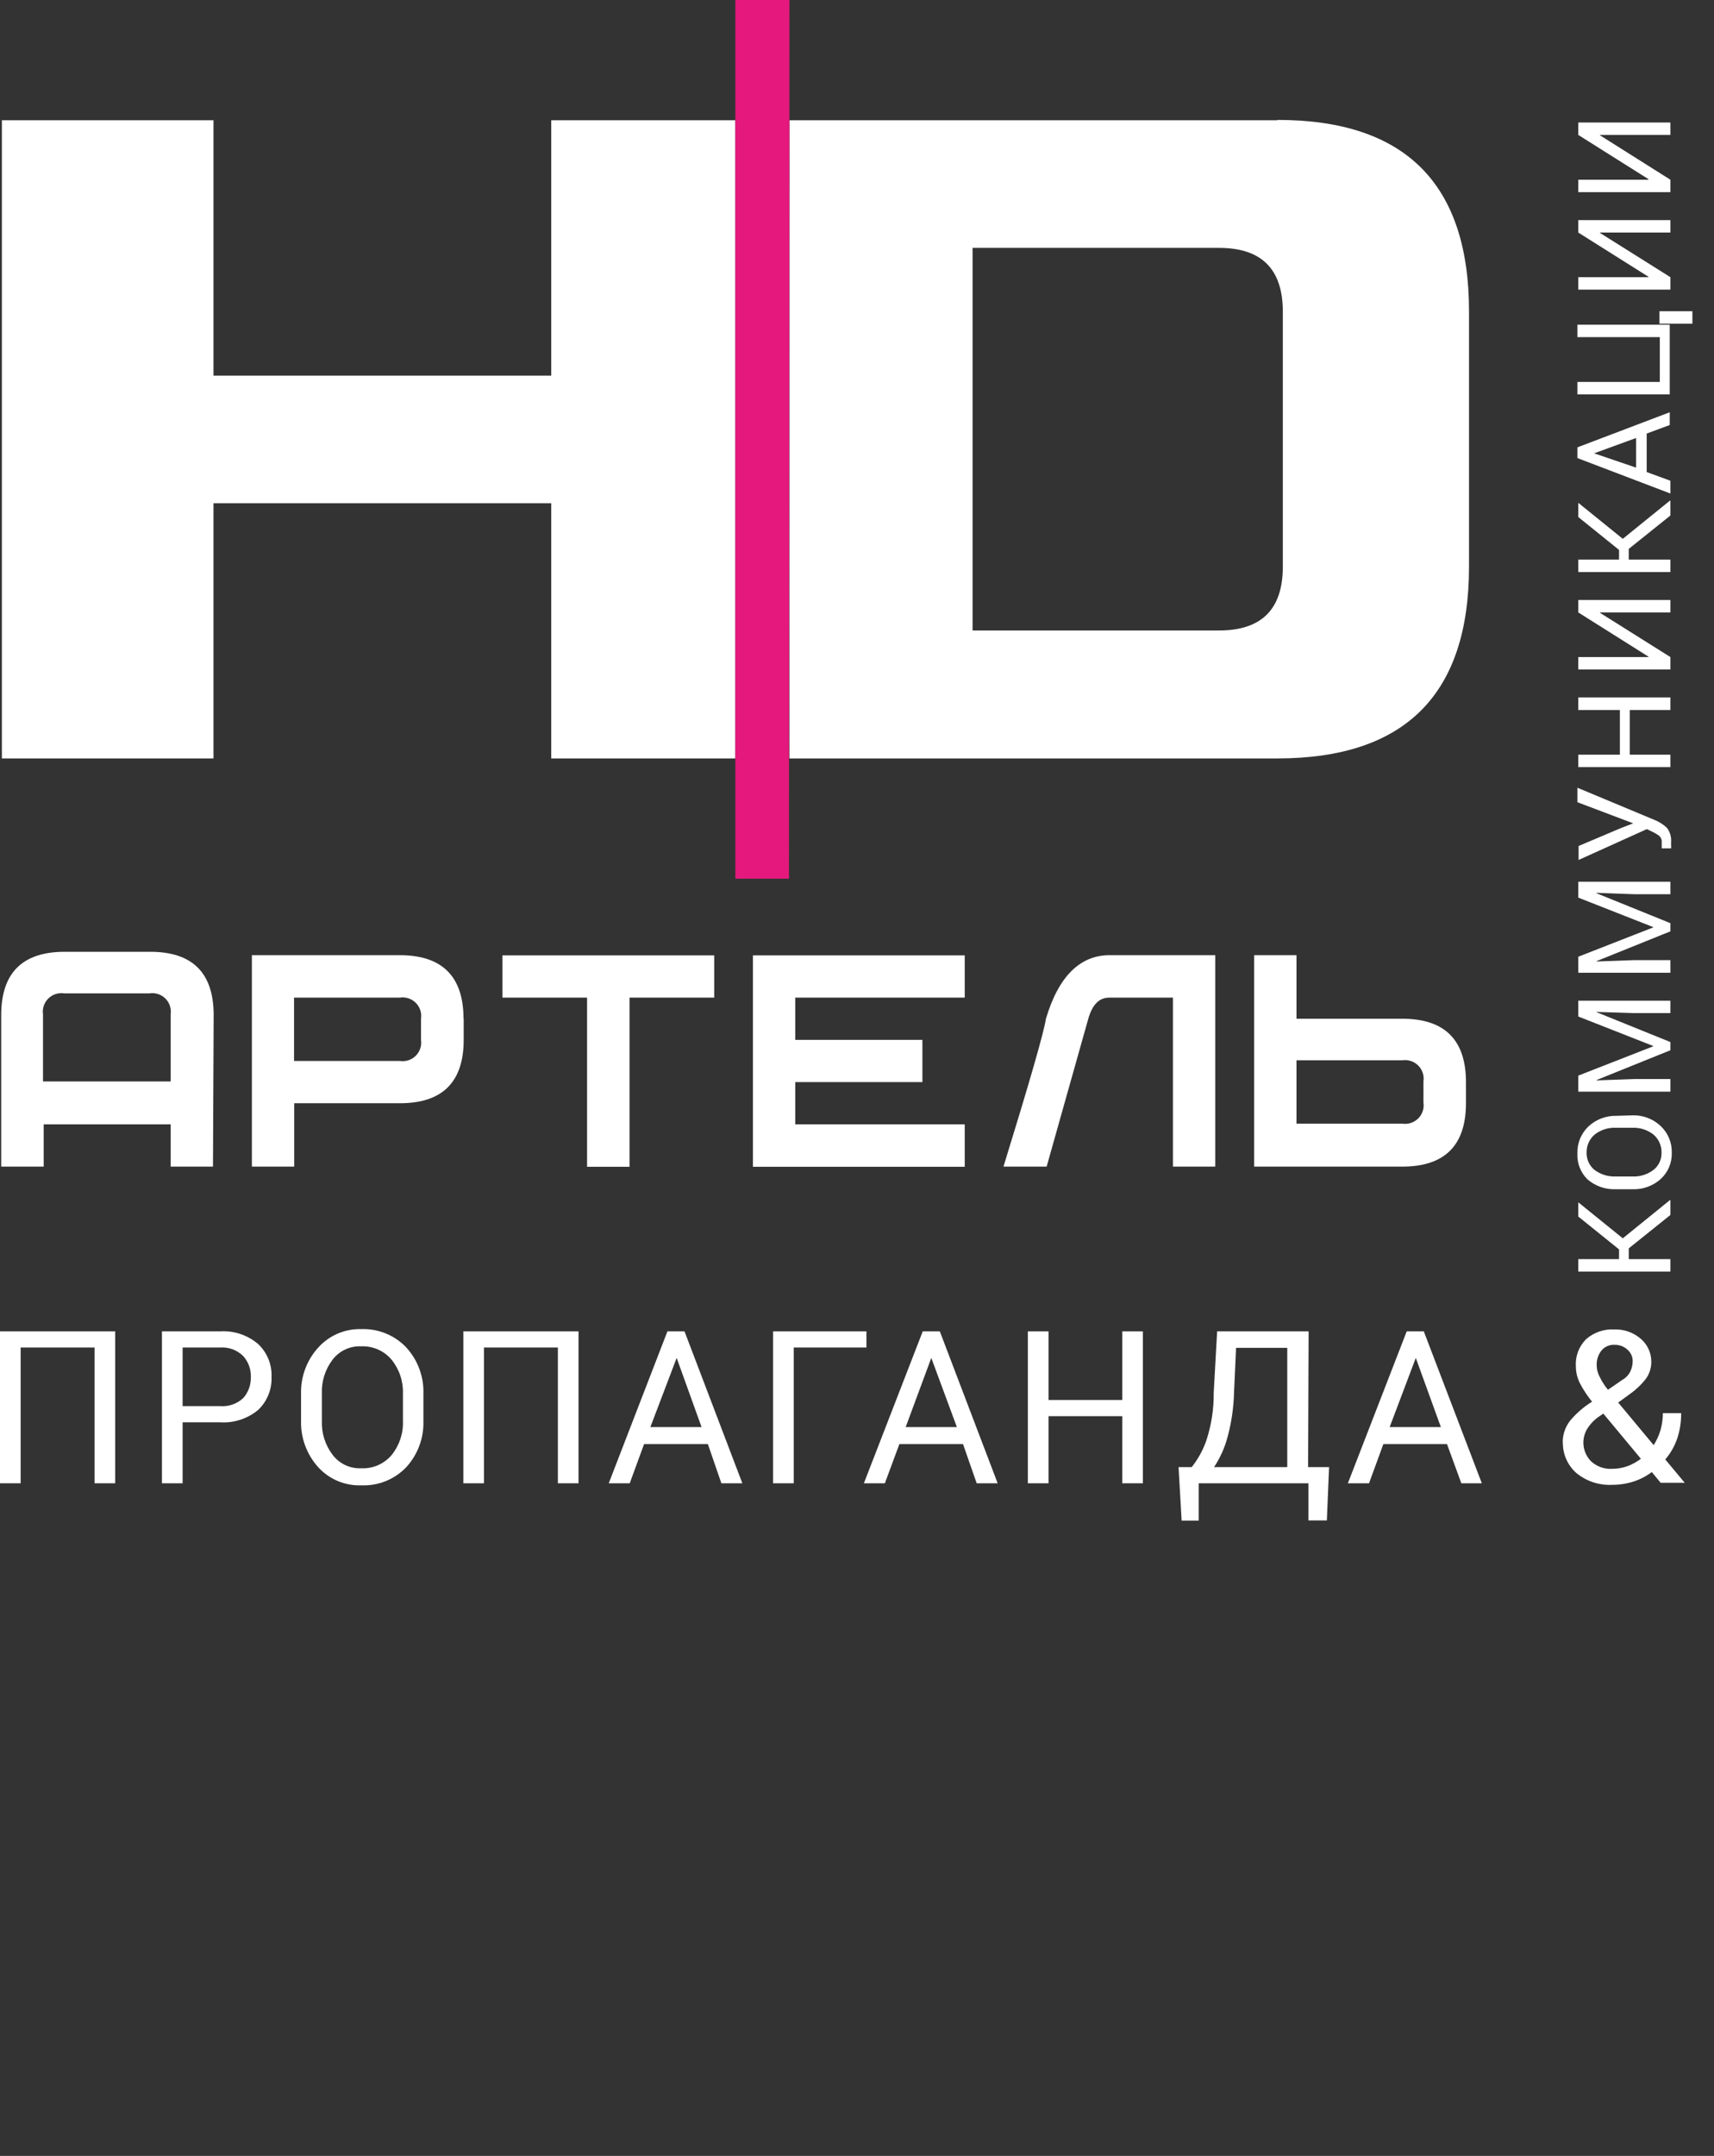
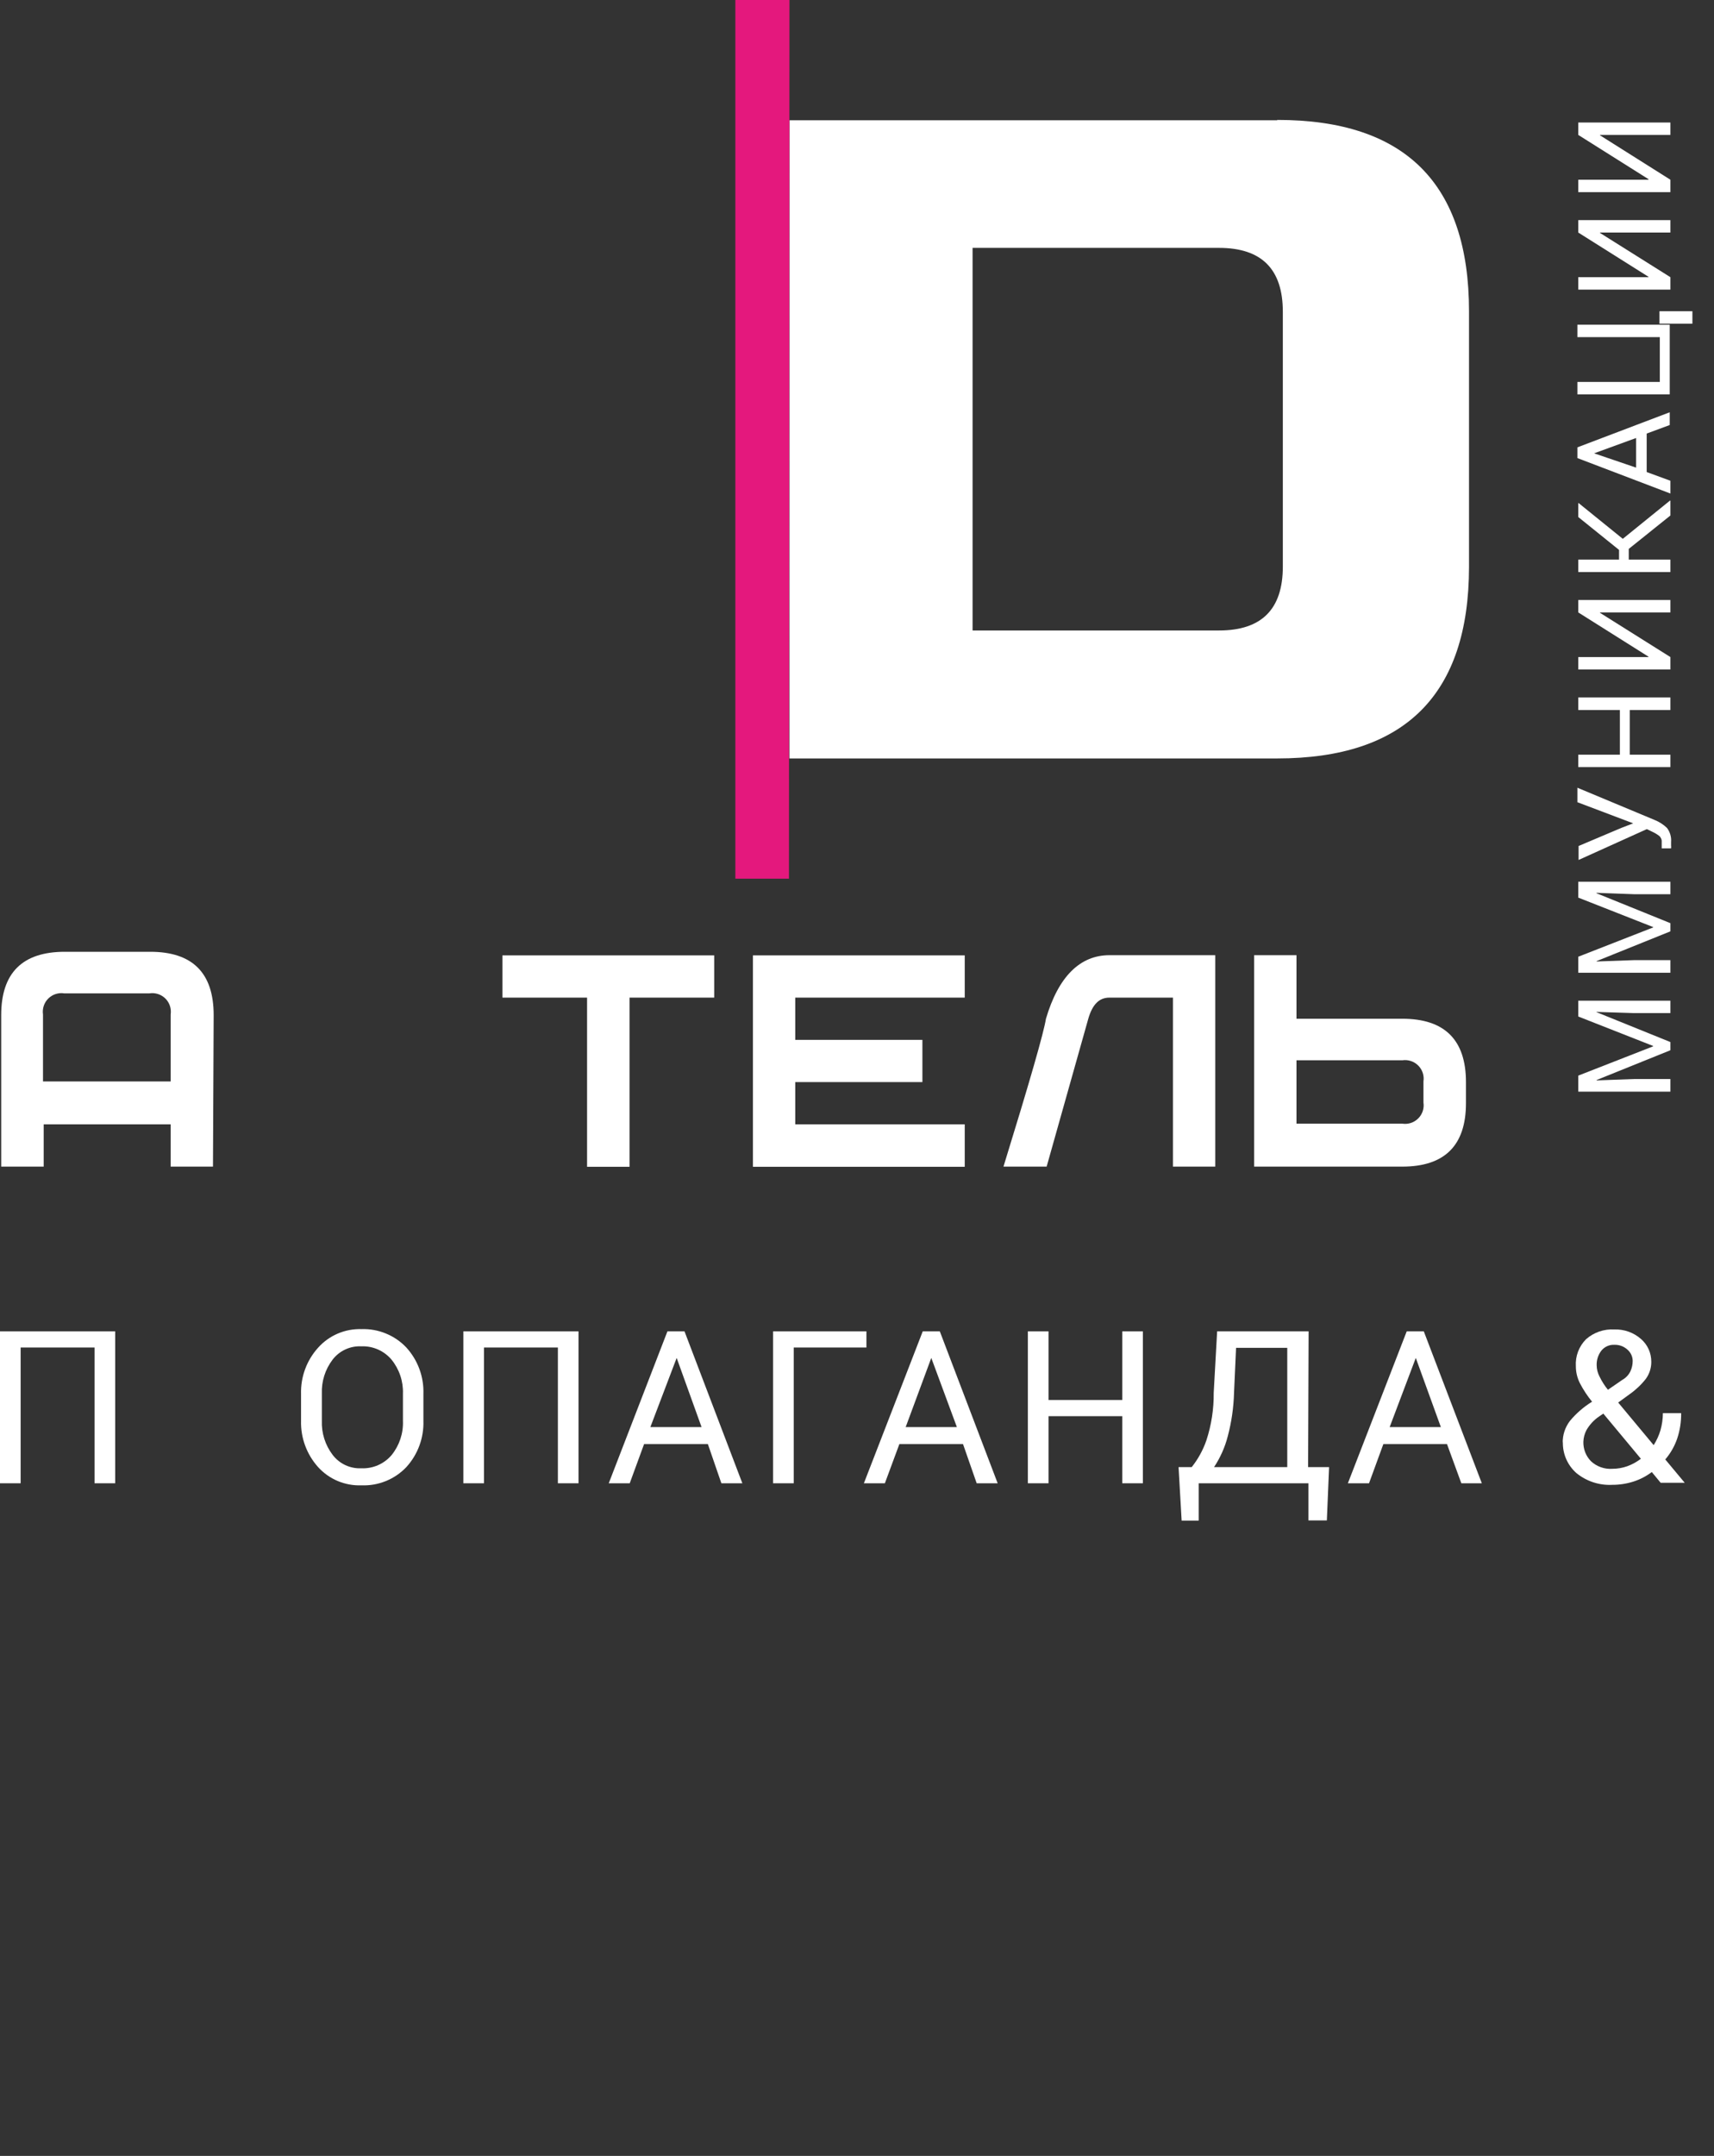
<svg xmlns="http://www.w3.org/2000/svg" width="70" height="88" viewBox="0 0 70 88" fill="none">
  <rect x="0" y="0" width="70" height="88" fill="#333333" stroke="none" />
-   <path d="M22.512 4.909V15.333H8.719V4.909H0.077V30.958H8.719V20.541H22.512V30.958H30.032V4.909H22.512Z" fill="white" />
  <path d="M52.161 4.909H32.242V30.958H52.161C57.379 30.958 59.99 28.352 59.995 23.142V12.711C59.995 7.496 57.384 4.891 52.161 4.895V4.909ZM52.391 23.128C52.391 24.866 51.527 25.735 49.785 25.735H39.72V10.118H49.785C51.527 10.118 52.391 10.987 52.391 12.725V23.128Z" fill="white" />
  <path d="M32.242 0H30.032V35.867H32.221L32.242 0Z" fill="#E4187D" />
  <path d="M8.698 47.619H6.97V45.894H1.784V47.619H0.049V41.437C0.049 39.712 0.915 38.85 2.649 38.85H6.133C7.862 38.85 8.726 39.712 8.726 41.437L8.698 47.619ZM6.97 44.142V41.409C6.987 41.292 6.977 41.172 6.94 41.059C6.903 40.947 6.84 40.844 6.756 40.76C6.672 40.676 6.569 40.613 6.456 40.576C6.343 40.539 6.223 40.529 6.105 40.547H2.621C2.503 40.529 2.383 40.539 2.27 40.576C2.157 40.613 2.055 40.676 1.97 40.76C1.886 40.844 1.823 40.947 1.786 41.059C1.749 41.172 1.739 41.292 1.756 41.409V44.142H6.97Z" fill="white" />
-   <path d="M18.937 41.583V42.445C18.937 44.17 18.065 45.032 16.337 45.032H12.016V47.619H10.287V38.989H16.33C18.058 38.989 18.93 39.858 18.93 41.583H18.937ZM17.194 41.583C17.212 41.465 17.202 41.346 17.165 41.233C17.127 41.12 17.064 41.018 16.98 40.934C16.896 40.85 16.794 40.787 16.68 40.75C16.568 40.713 16.448 40.703 16.33 40.721H12.009V43.307H16.33C16.448 43.325 16.568 43.315 16.68 43.278C16.794 43.241 16.896 43.178 16.98 43.094C17.064 43.01 17.127 42.907 17.165 42.795C17.202 42.682 17.212 42.562 17.194 42.445V41.583Z" fill="white" />
  <path d="M29.168 40.721H25.711V47.626H23.976V40.721H20.519V38.996H29.168V40.721Z" fill="white" />
  <path d="M39.4 40.721H32.479V42.445H37.671V44.169H32.479V45.894H39.4V47.626H30.75V38.996H39.4V40.721Z" fill="white" />
  <path d="M49.631 47.619H47.903V40.721H45.31C44.885 40.721 44.613 41.006 44.446 41.583L42.745 47.619H40.982C42.055 44.142 42.627 42.153 42.717 41.583C43.226 39.858 44.111 38.989 45.31 38.989H49.631V47.619Z" fill="white" />
  <path d="M57.27 47.619H51.22V38.989H52.949V41.583H57.27C58.998 41.583 59.87 42.445 59.87 44.169V45.032C59.87 46.756 58.998 47.619 57.27 47.619ZM58.134 44.142C58.152 44.025 58.142 43.905 58.105 43.792C58.068 43.679 58.004 43.577 57.92 43.493C57.836 43.409 57.733 43.346 57.621 43.309C57.508 43.272 57.388 43.262 57.27 43.279H52.949V45.866H57.27C57.388 45.884 57.508 45.874 57.621 45.837C57.733 45.8 57.836 45.736 57.92 45.653C58.004 45.569 58.068 45.466 58.105 45.354C58.142 45.241 58.152 45.121 58.134 45.004V44.142Z" fill="white" />
  <path d="M4.705 60.545H3.861V55.003H0.843V60.545H0V54.343H4.705V60.545Z" fill="white" />
-   <path d="M7.458 58.056V60.545H6.614V54.343H8.991C9.554 54.308 10.108 54.493 10.538 54.857C10.721 55.028 10.865 55.237 10.96 55.468C11.056 55.7 11.099 55.949 11.089 56.199C11.1 56.452 11.056 56.703 10.961 56.937C10.867 57.171 10.722 57.382 10.538 57.555C10.105 57.912 9.552 58.092 8.991 58.056H7.458ZM7.458 57.395H8.991C9.164 57.409 9.337 57.387 9.5 57.329C9.664 57.272 9.813 57.18 9.939 57.062C10.145 56.825 10.254 56.52 10.245 56.206C10.255 55.892 10.143 55.585 9.932 55.351C9.809 55.229 9.661 55.136 9.499 55.075C9.337 55.016 9.164 54.991 8.991 55.003H7.458V57.395Z" fill="white" />
  <path d="M17.292 57.993C17.315 58.69 17.065 59.369 16.595 59.885C16.36 60.132 16.075 60.326 15.759 60.454C15.443 60.583 15.103 60.642 14.762 60.629C14.43 60.641 14.1 60.581 13.794 60.453C13.488 60.324 13.214 60.13 12.992 59.885C12.526 59.366 12.276 58.69 12.295 57.993V56.895C12.276 56.201 12.525 55.526 12.992 55.01C13.213 54.763 13.487 54.566 13.793 54.435C14.098 54.304 14.429 54.242 14.762 54.252C15.103 54.24 15.443 54.301 15.759 54.431C16.076 54.56 16.36 54.755 16.595 55.003C17.065 55.519 17.315 56.198 17.292 56.895V57.993ZM16.456 56.888C16.474 56.383 16.308 55.889 15.989 55.497C15.838 55.319 15.648 55.177 15.435 55.083C15.221 54.989 14.988 54.945 14.755 54.955C14.53 54.944 14.307 54.988 14.103 55.082C13.899 55.177 13.721 55.319 13.584 55.497C13.28 55.896 13.125 56.387 13.145 56.888V57.993C13.126 58.494 13.281 58.985 13.584 59.384C13.72 59.563 13.898 59.707 14.102 59.803C14.306 59.898 14.53 59.943 14.755 59.933C14.989 59.943 15.223 59.9 15.438 59.806C15.653 59.712 15.844 59.57 15.995 59.391C16.312 58.998 16.476 58.504 16.456 58V56.888Z" fill="white" />
  <path d="M23.627 60.545H22.784V55.003H19.766V60.545H18.923V54.343H23.627V60.545Z" fill="white" />
  <path d="M28.91 58.946H26.304L25.718 60.545H24.861L27.258 54.343H27.955L30.318 60.545H29.461L28.91 58.946ZM26.561 58.251H28.652L27.635 55.428L26.561 58.251Z" fill="white" />
  <path d="M35.385 55.003H32.416V60.545H31.573V54.343H35.385V55.003Z" fill="white" />
  <path d="M39.33 58.946H36.73L36.138 60.545H35.281L37.685 54.343H38.382L40.745 60.545H39.888L39.33 58.946ZM36.988 58.251H39.079L38.034 55.428L36.988 58.251Z" fill="white" />
  <path d="M46.676 60.545H45.833V57.806H42.822V60.545H41.978V54.343H42.822V57.145H45.833V54.343H46.676V60.545Z" fill="white" />
  <path d="M53.423 59.885H54.28L54.189 62.061H53.437V60.545H48.955V62.068H48.258L48.133 59.885H48.669C48.93 59.558 49.133 59.188 49.269 58.793C49.474 58.167 49.575 57.512 49.568 56.853L49.708 54.343H53.444L53.423 59.885ZM50.398 56.853C50.382 57.454 50.295 58.052 50.14 58.633C50.025 59.078 49.836 59.501 49.582 59.885H52.572V55.017H50.481L50.398 56.853Z" fill="white" />
  <path d="M59.096 58.946H56.496L55.911 60.545H55.047L57.451 54.343H58.148L60.518 60.545H59.681L59.096 58.946ZM56.754 58.251H58.845L57.821 55.428L56.754 58.251Z" fill="white" />
  <path d="M63.822 58.904C63.813 58.575 63.919 58.254 64.121 57.993C64.377 57.687 64.68 57.424 65.02 57.215C64.83 56.982 64.664 56.73 64.525 56.464C64.415 56.248 64.358 56.01 64.358 55.768C64.345 55.565 64.376 55.361 64.448 55.17C64.52 54.98 64.632 54.807 64.776 54.663C65.093 54.385 65.506 54.242 65.926 54.266C66.328 54.252 66.719 54.391 67.02 54.656C67.153 54.772 67.26 54.915 67.332 55.076C67.404 55.237 67.44 55.411 67.439 55.587C67.441 55.837 67.363 56.081 67.216 56.283C67.028 56.523 66.804 56.734 66.554 56.909L66.087 57.249L67.536 58.988C67.657 58.797 67.751 58.592 67.815 58.376C67.878 58.149 67.911 57.916 67.913 57.681H68.658C68.663 58.032 68.609 58.383 68.498 58.717C68.391 59.03 68.226 59.32 68.01 59.572L68.805 60.525H67.822L67.46 60.086C67.233 60.258 66.978 60.39 66.707 60.476C66.43 60.564 66.141 60.609 65.85 60.608C65.313 60.637 64.786 60.463 64.372 60.121C64.195 59.962 64.054 59.767 63.96 59.548C63.866 59.33 63.821 59.093 63.828 58.856L63.822 58.904ZM65.85 59.954C66.056 59.954 66.261 59.918 66.456 59.85C66.656 59.777 66.844 59.674 67.014 59.544L65.48 57.701L65.306 57.819C65.094 57.963 64.918 58.154 64.79 58.376C64.714 58.522 64.671 58.684 64.665 58.849C64.661 58.995 64.686 59.14 64.738 59.276C64.791 59.412 64.87 59.536 64.972 59.641C65.088 59.751 65.227 59.836 65.378 59.889C65.529 59.943 65.689 59.965 65.85 59.954ZM65.208 55.727C65.21 55.889 65.25 56.049 65.327 56.192C65.419 56.384 65.534 56.563 65.668 56.728L66.254 56.325C66.4 56.244 66.517 56.12 66.588 55.97C66.648 55.839 66.679 55.697 66.679 55.553C66.679 55.466 66.66 55.38 66.624 55.301C66.588 55.222 66.535 55.151 66.47 55.094C66.325 54.959 66.132 54.886 65.933 54.892C65.831 54.887 65.729 54.906 65.635 54.949C65.542 54.991 65.46 55.055 65.397 55.135C65.268 55.305 65.201 55.514 65.208 55.727Z" fill="white" />
-   <path d="M66.519 50.956V51.394H68.219V51.902H64.456V51.394H66.122V50.998L64.456 49.656V49.093L64.47 49.086L66.275 50.546L68.206 48.981L68.219 48.988V49.593L66.519 50.956Z" fill="white" />
-   <path d="M66.672 45.526C66.882 45.519 67.091 45.554 67.287 45.628C67.483 45.702 67.662 45.813 67.815 45.957C67.967 46.097 68.086 46.269 68.166 46.459C68.245 46.65 68.282 46.856 68.275 47.062C68.281 47.263 68.242 47.463 68.163 47.648C68.084 47.833 67.965 47.998 67.815 48.133C67.501 48.41 67.092 48.557 66.672 48.543H65.975C65.554 48.556 65.143 48.41 64.825 48.133C64.688 47.996 64.582 47.831 64.512 47.651C64.442 47.47 64.411 47.277 64.421 47.083C64.414 46.877 64.451 46.672 64.529 46.482C64.607 46.291 64.725 46.12 64.874 45.977C65.186 45.689 65.599 45.534 66.024 45.546L66.672 45.526ZM65.975 46.033C65.668 46.023 65.367 46.122 65.125 46.311C65.017 46.404 64.932 46.52 64.875 46.65C64.819 46.779 64.792 46.921 64.797 47.062C64.795 47.195 64.824 47.327 64.881 47.448C64.937 47.568 65.021 47.674 65.125 47.758C65.37 47.939 65.67 48.033 65.975 48.022H66.672C66.978 48.035 67.278 47.941 67.522 47.758C67.629 47.676 67.714 47.57 67.772 47.449C67.83 47.329 67.859 47.196 67.857 47.062C67.862 46.921 67.836 46.779 67.779 46.65C67.722 46.52 67.637 46.404 67.529 46.311C67.285 46.121 66.982 46.022 66.672 46.033H65.975Z" fill="white" />
  <path d="M64.456 43.905L67.516 42.709V42.695L64.456 41.492V40.846H68.219V41.353H66.728L65.202 41.305L65.195 41.312L68.219 42.535V42.869L65.202 44.086L65.209 44.1L66.728 44.044H68.219V44.559H64.456V43.905Z" fill="white" />
  <path d="M64.456 39.052L67.516 37.856V37.842L64.456 36.639V35.992H68.219V36.5H66.728L65.202 36.444L65.195 36.458L68.219 37.682V38.016L65.202 39.232L65.209 39.246L66.728 39.191H68.219V39.705H64.456V39.052Z" fill="white" />
  <path d="M66.212 33.795L66.7 33.607L64.421 32.745V32.154L67.571 33.468C67.76 33.543 67.933 33.654 68.08 33.795C68.205 33.96 68.265 34.166 68.247 34.372C68.247 34.414 68.247 34.462 68.247 34.518C68.252 34.555 68.252 34.592 68.247 34.629H67.864C67.864 34.629 67.864 34.574 67.864 34.518V34.386C67.869 34.339 67.864 34.291 67.848 34.247C67.832 34.202 67.807 34.162 67.773 34.129C67.681 34.056 67.581 33.996 67.474 33.948L67.258 33.843L64.47 35.102V34.532L66.212 33.795Z" fill="white" />
  <path d="M68.219 28.468V28.983H66.561V30.805H68.219V31.312H64.456V30.805H66.156V28.983H64.456V28.468H68.219Z" fill="white" />
  <path d="M64.456 24.998V24.491H68.219V24.998H65.348L65.341 25.012L68.219 26.82V27.328H64.456V26.82H67.32L67.327 26.806L64.456 24.998Z" fill="white" />
  <path d="M66.519 22.405V22.843H68.219V23.35H64.456V22.843H66.122V22.446L64.456 21.104V20.541L64.47 20.534L66.275 21.994L68.206 20.43L68.219 20.437V21.042L66.519 22.405Z" fill="white" />
  <path d="M67.251 17.697V19.268L68.219 19.623V20.145L64.421 18.698V18.26L68.192 16.828V17.349L67.251 17.697ZM66.819 19.088V17.878L65.104 18.504L66.819 19.088Z" fill="white" />
  <path d="M64.421 16.098V15.59H67.787V13.761H64.421V13.254H68.192V16.098H64.421ZM69.118 13.212H67.773V12.704H69.118V13.212Z" fill="white" />
  <path d="M64.456 9.492V8.984H68.219V9.492H65.348L65.341 9.506L68.219 11.314V11.821H64.456V11.314H67.32L67.327 11.3L64.456 9.492Z" fill="white" />
  <path d="M64.456 5.507V5H68.219V5.507H65.348L65.341 5.521L68.219 7.336V7.844H64.456V7.336H67.32L67.327 7.315L64.456 5.507Z" fill="white" />
</svg>